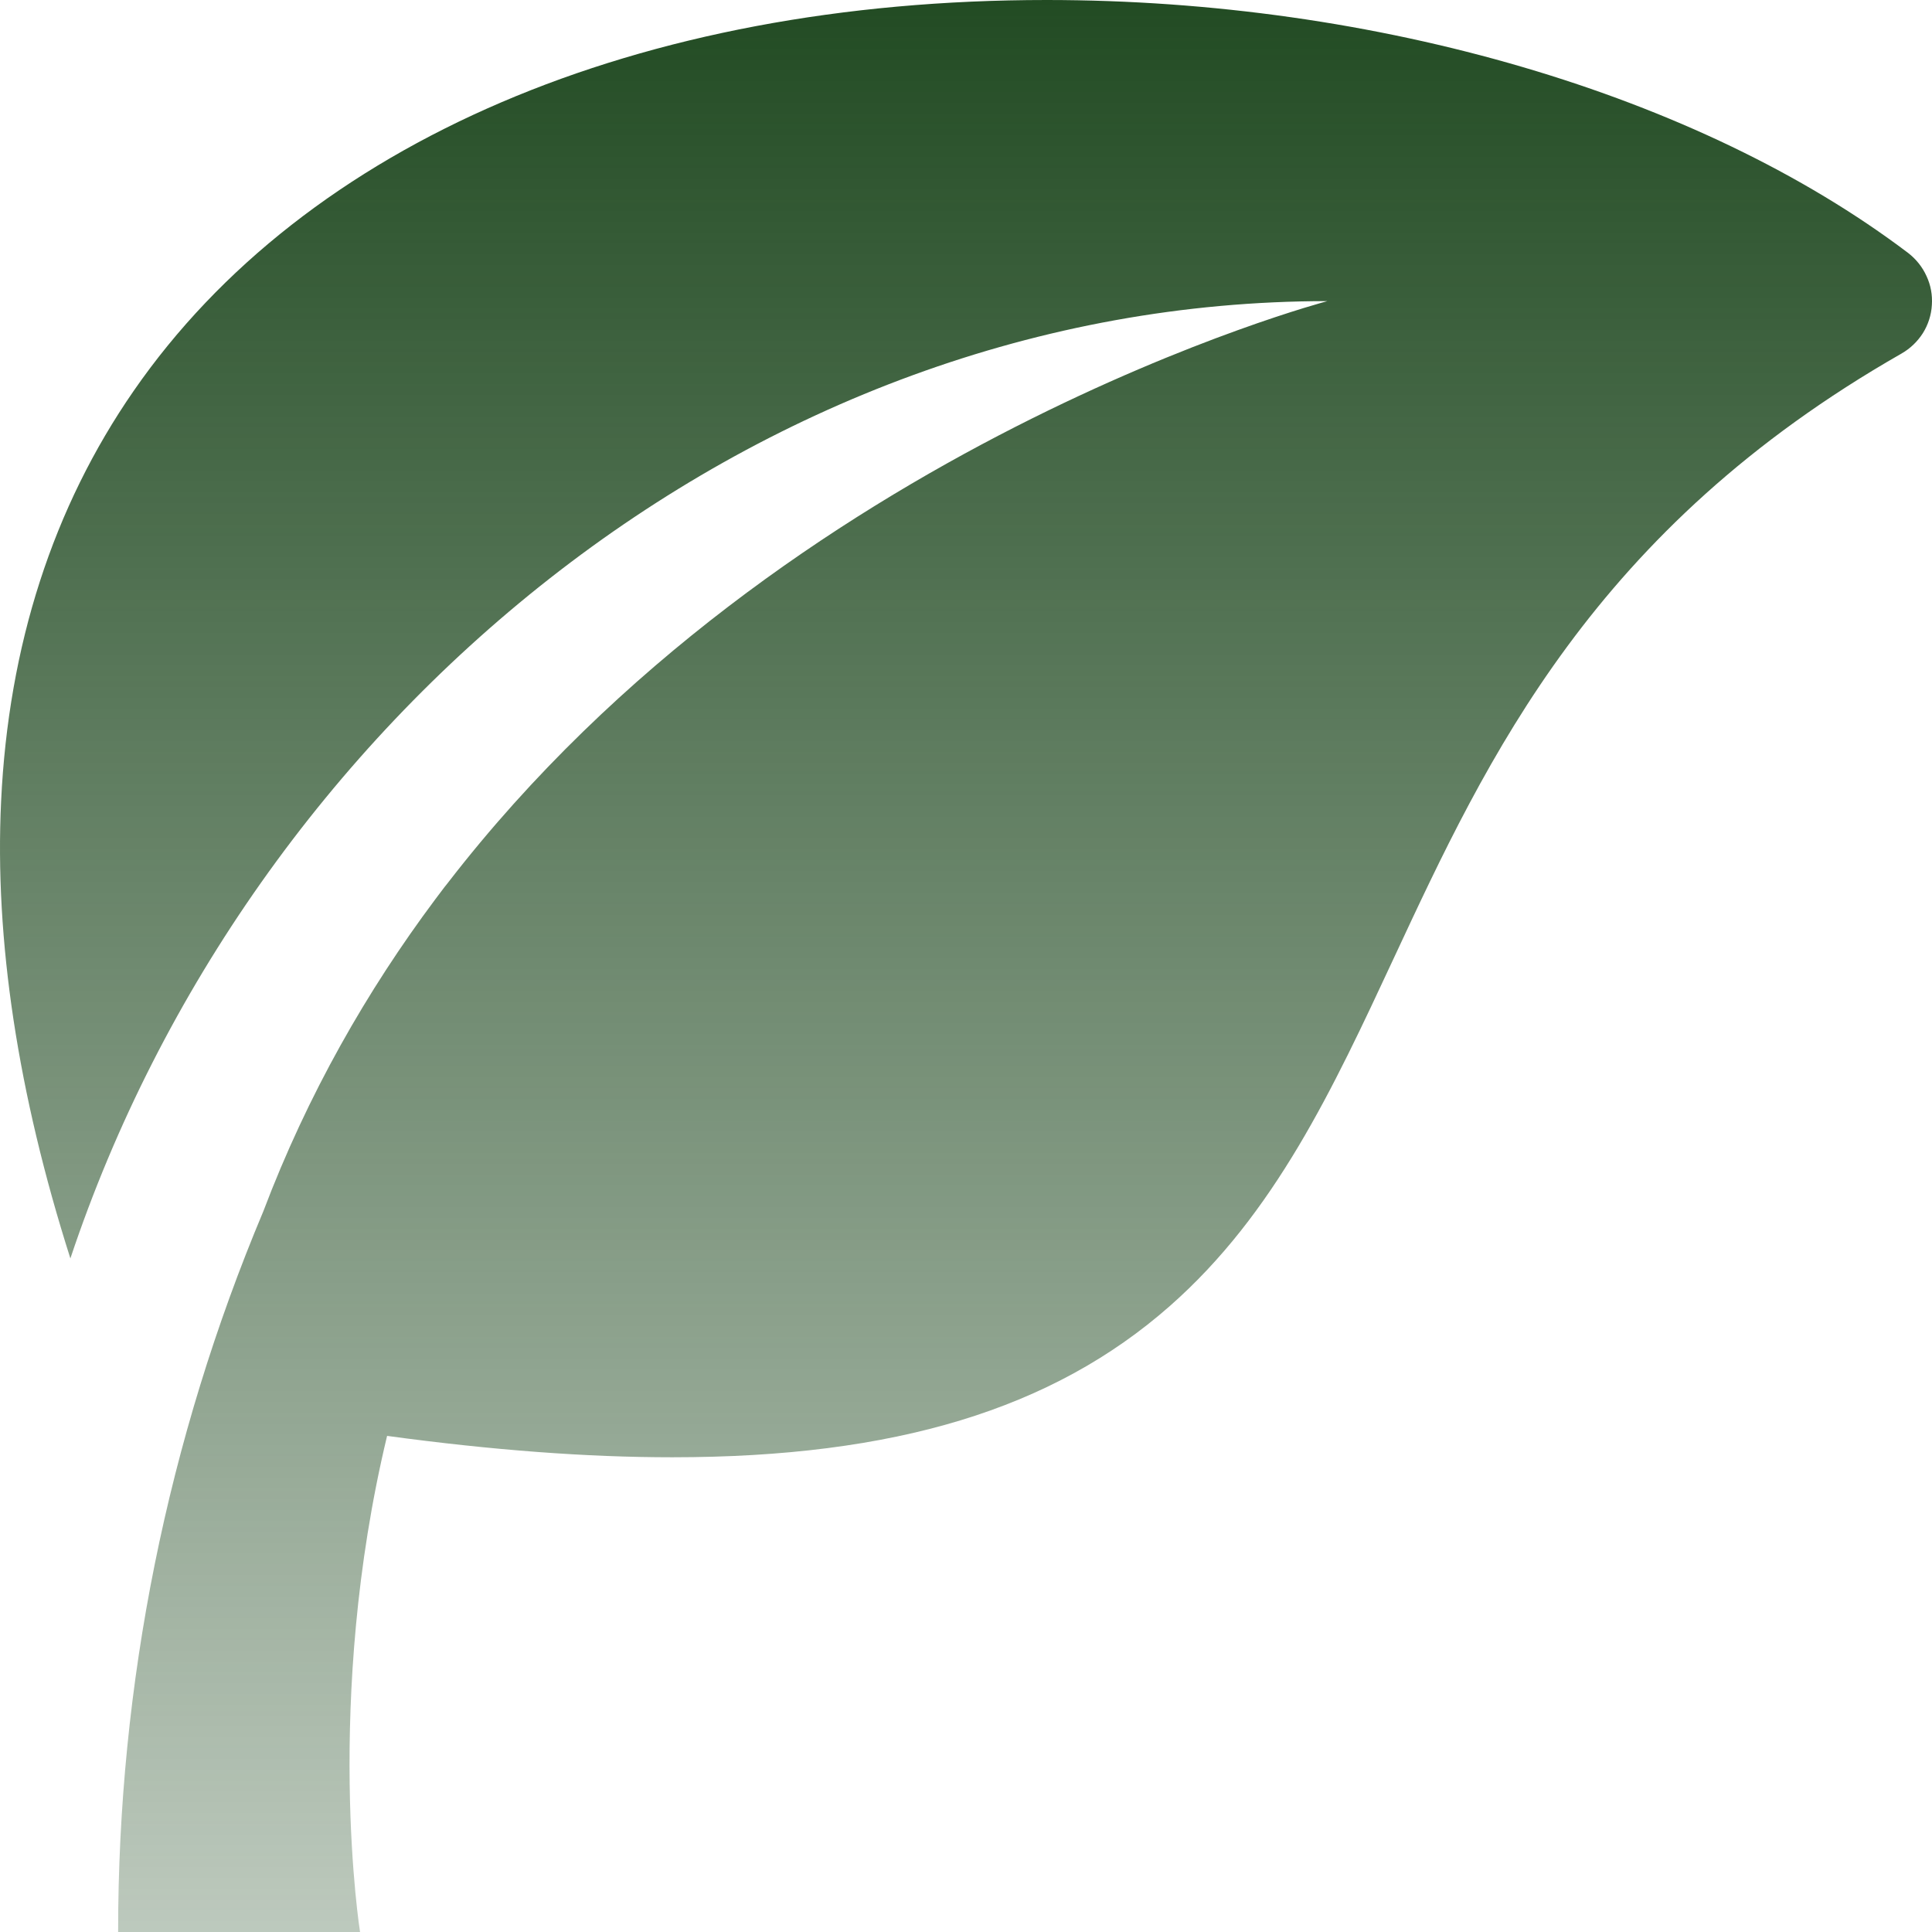
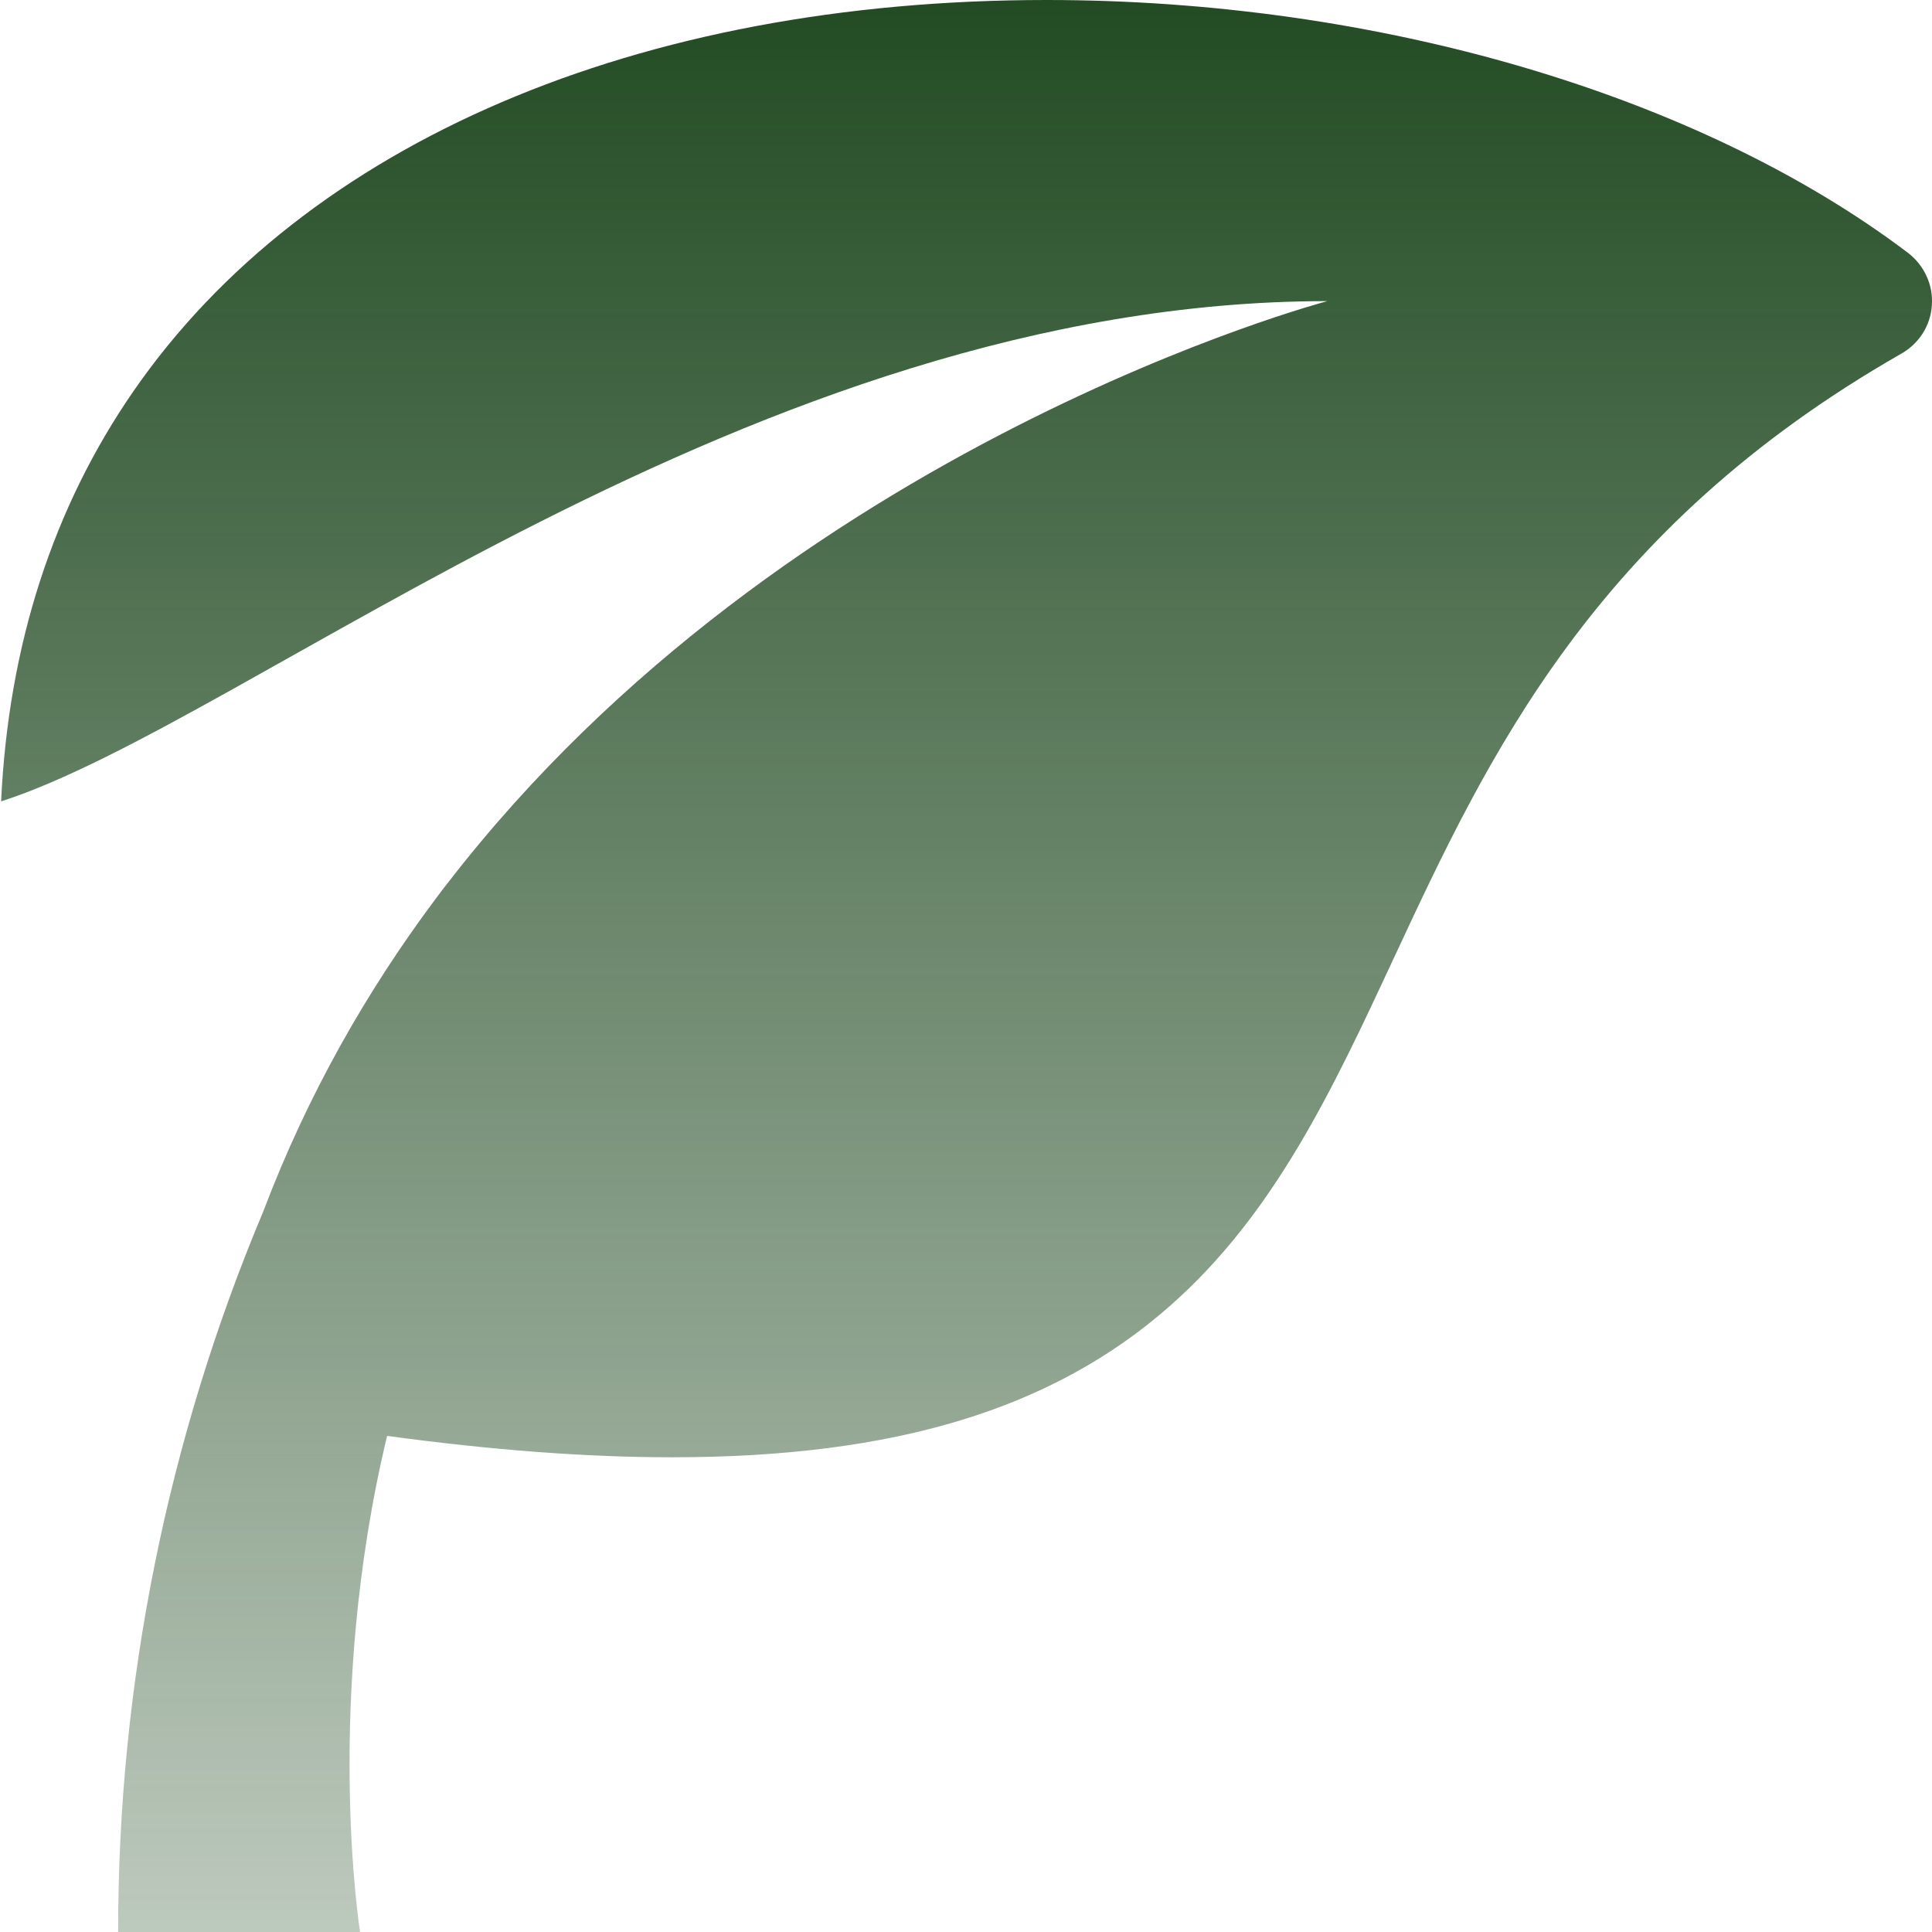
<svg xmlns="http://www.w3.org/2000/svg" width="14" height="14" viewBox="0 0 14 14" fill="none">
-   <path id="Vector" d="M13.827 1.833C12.31 0.685 9.977 0 7.584 0C4.625 0 2.214 1.032 0.969 2.832C0.384 3.677 0.061 4.678 0.008 5.807C-0.04 6.811 0.129 7.923 0.51 9.119C1.809 5.229 5.437 2.182 9.619 2.182C9.619 2.182 5.705 3.211 3.245 6.398C3.243 6.4 3.211 6.44 3.154 6.517C2.661 7.177 2.23 7.928 1.908 8.778C1.213 10.431 0.855 12.207 0.856 14H2.609C2.609 14 2.343 12.328 2.805 10.405C3.57 10.509 4.254 10.56 4.871 10.56C6.482 10.56 7.628 10.212 8.477 9.464C9.238 8.794 9.657 7.894 10.101 6.941C10.779 5.486 11.548 3.836 13.779 2.562C13.842 2.526 13.895 2.475 13.934 2.414C13.972 2.353 13.995 2.283 13.999 2.21C14.004 2.138 13.991 2.066 13.96 2C13.93 1.934 13.884 1.877 13.827 1.833Z" fill="url(#paint0_linear_4442_2106)" />
+   <path id="Vector" d="M13.827 1.833C12.31 0.685 9.977 0 7.584 0C4.625 0 2.214 1.032 0.969 2.832C0.384 3.677 0.061 4.678 0.008 5.807C1.809 5.229 5.437 2.182 9.619 2.182C9.619 2.182 5.705 3.211 3.245 6.398C3.243 6.4 3.211 6.44 3.154 6.517C2.661 7.177 2.23 7.928 1.908 8.778C1.213 10.431 0.855 12.207 0.856 14H2.609C2.609 14 2.343 12.328 2.805 10.405C3.57 10.509 4.254 10.56 4.871 10.56C6.482 10.56 7.628 10.212 8.477 9.464C9.238 8.794 9.657 7.894 10.101 6.941C10.779 5.486 11.548 3.836 13.779 2.562C13.842 2.526 13.895 2.475 13.934 2.414C13.972 2.353 13.995 2.283 13.999 2.21C14.004 2.138 13.991 2.066 13.96 2C13.93 1.934 13.884 1.877 13.827 1.833Z" fill="url(#paint0_linear_4442_2106)" />
  <defs>
    <linearGradient id="paint0_linear_4442_2106" x1="7" y1="0" x2="7" y2="14" gradientUnits="userSpaceOnUse">
      <stop stop-color="#224B23" />
      <stop offset="1" stop-color="#224B23" stop-opacity="0.3" />
    </linearGradient>
  </defs>
</svg>